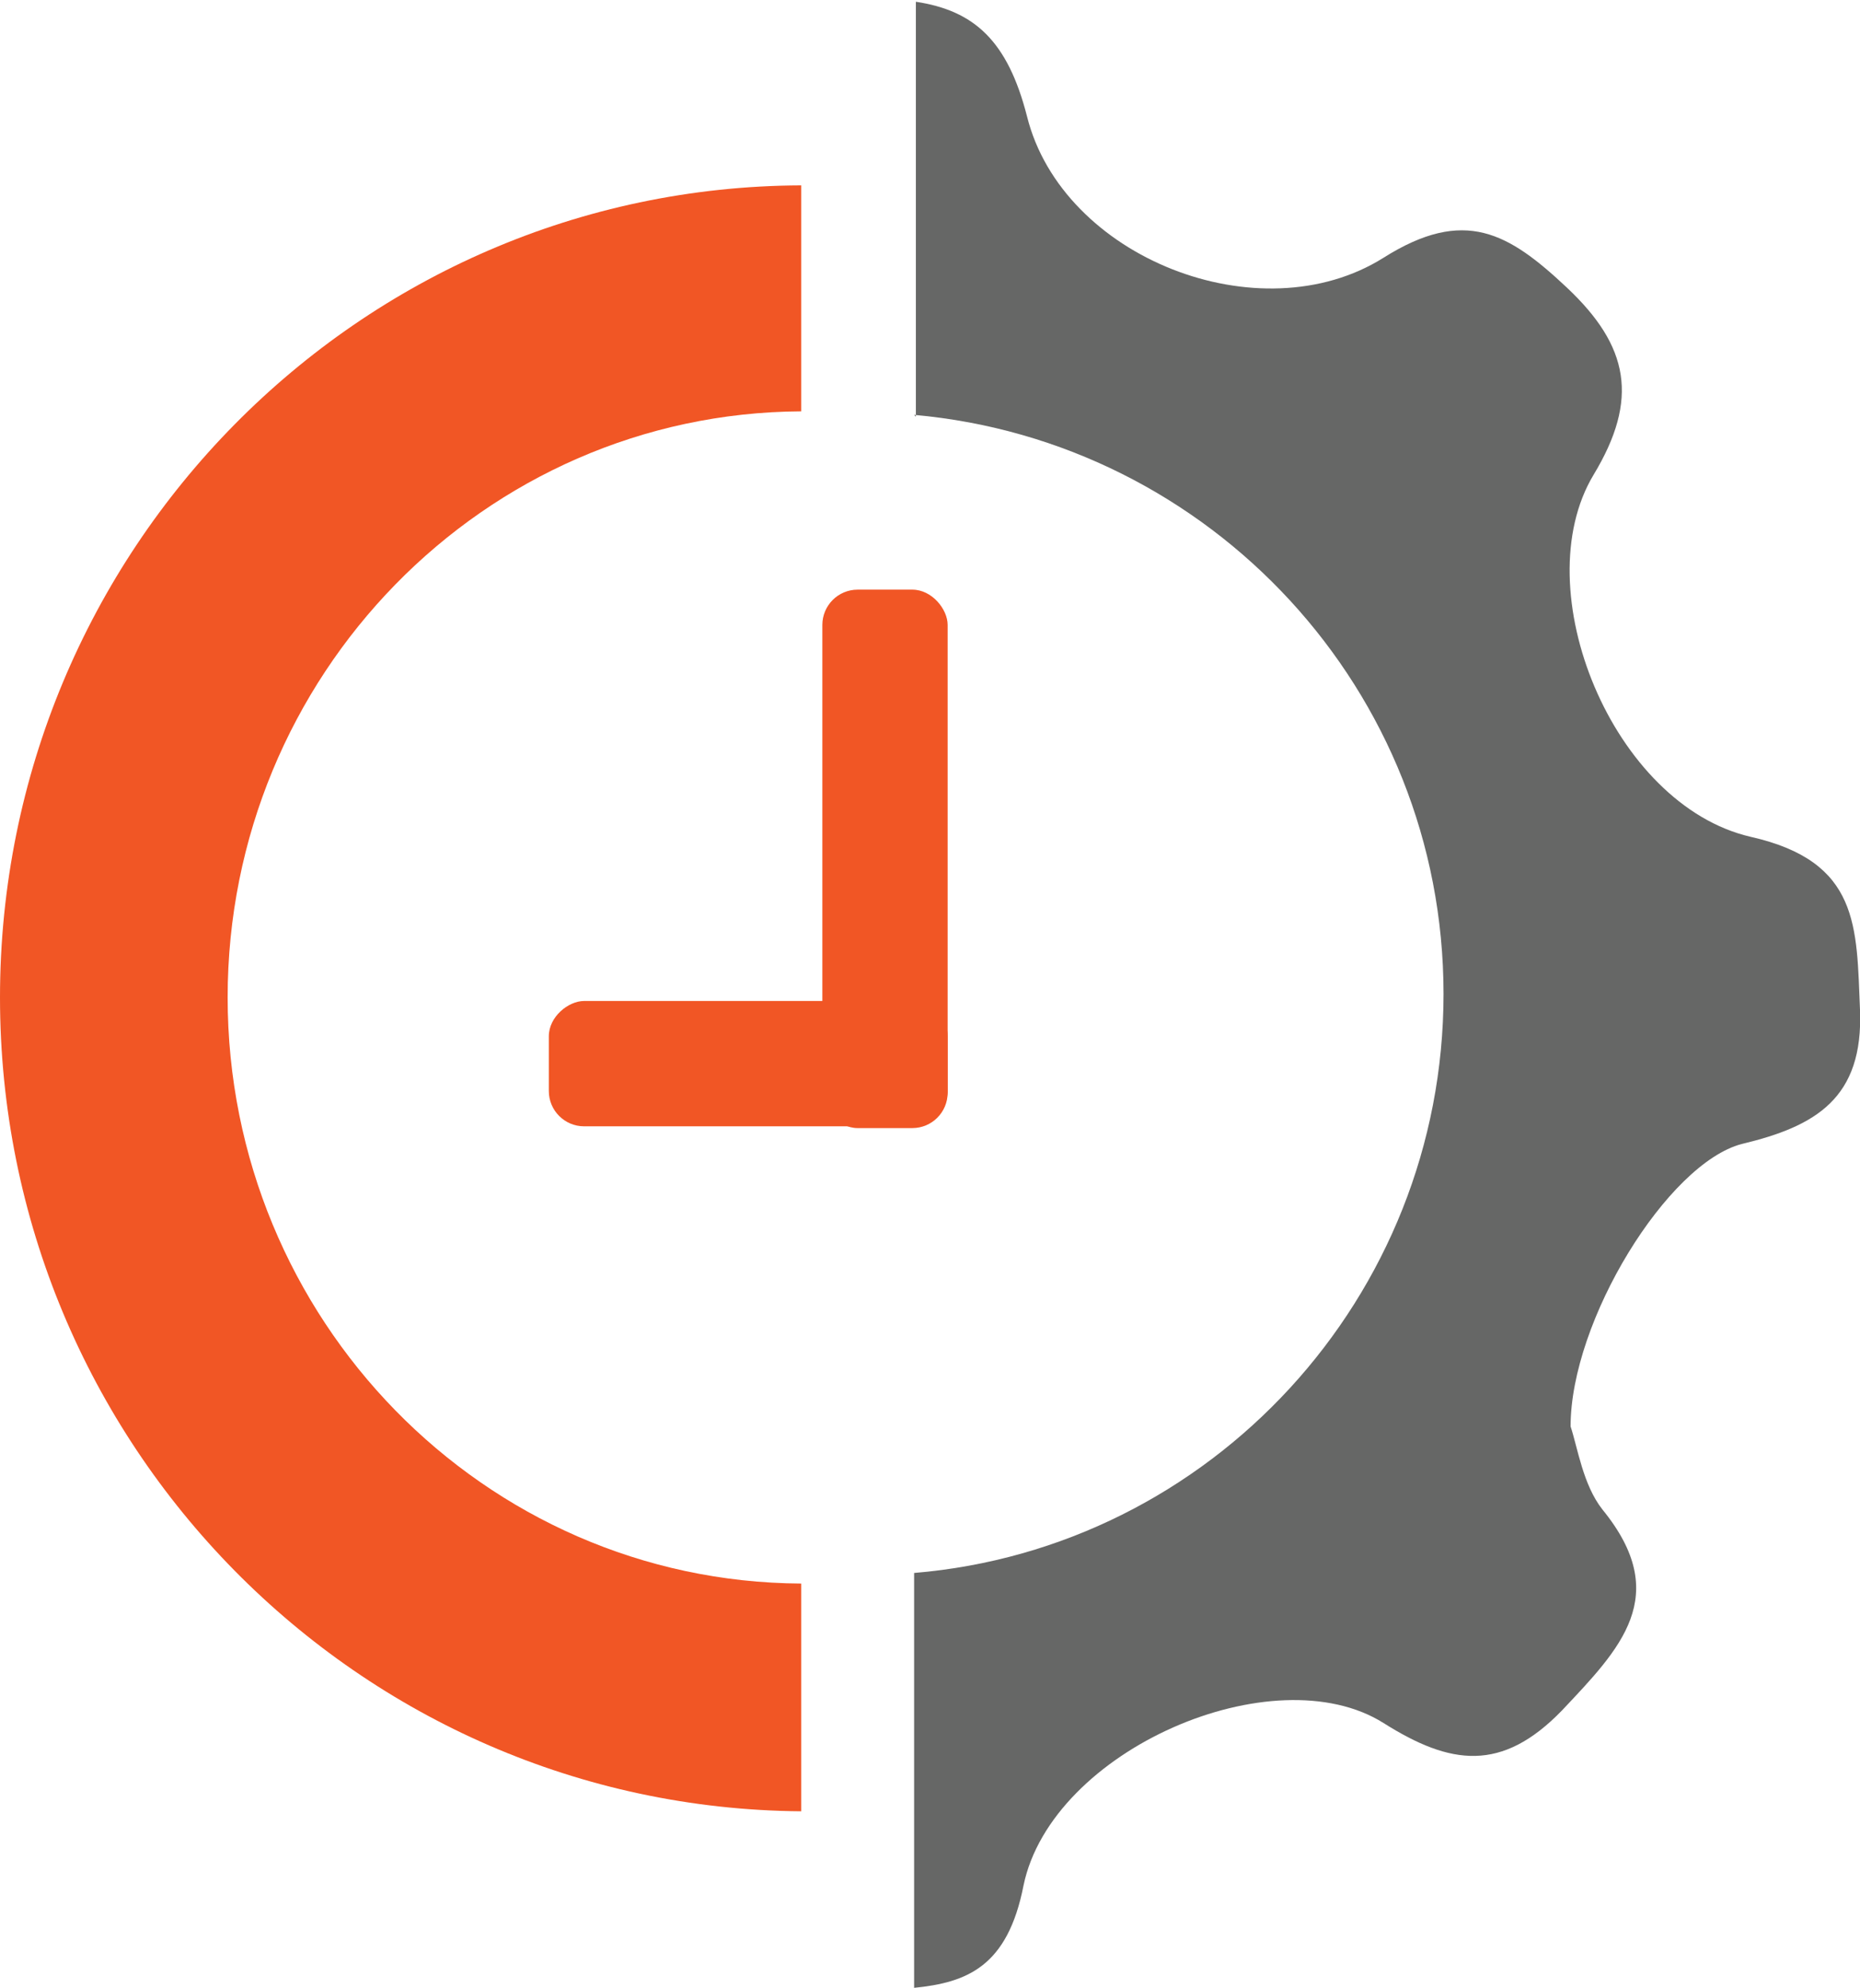
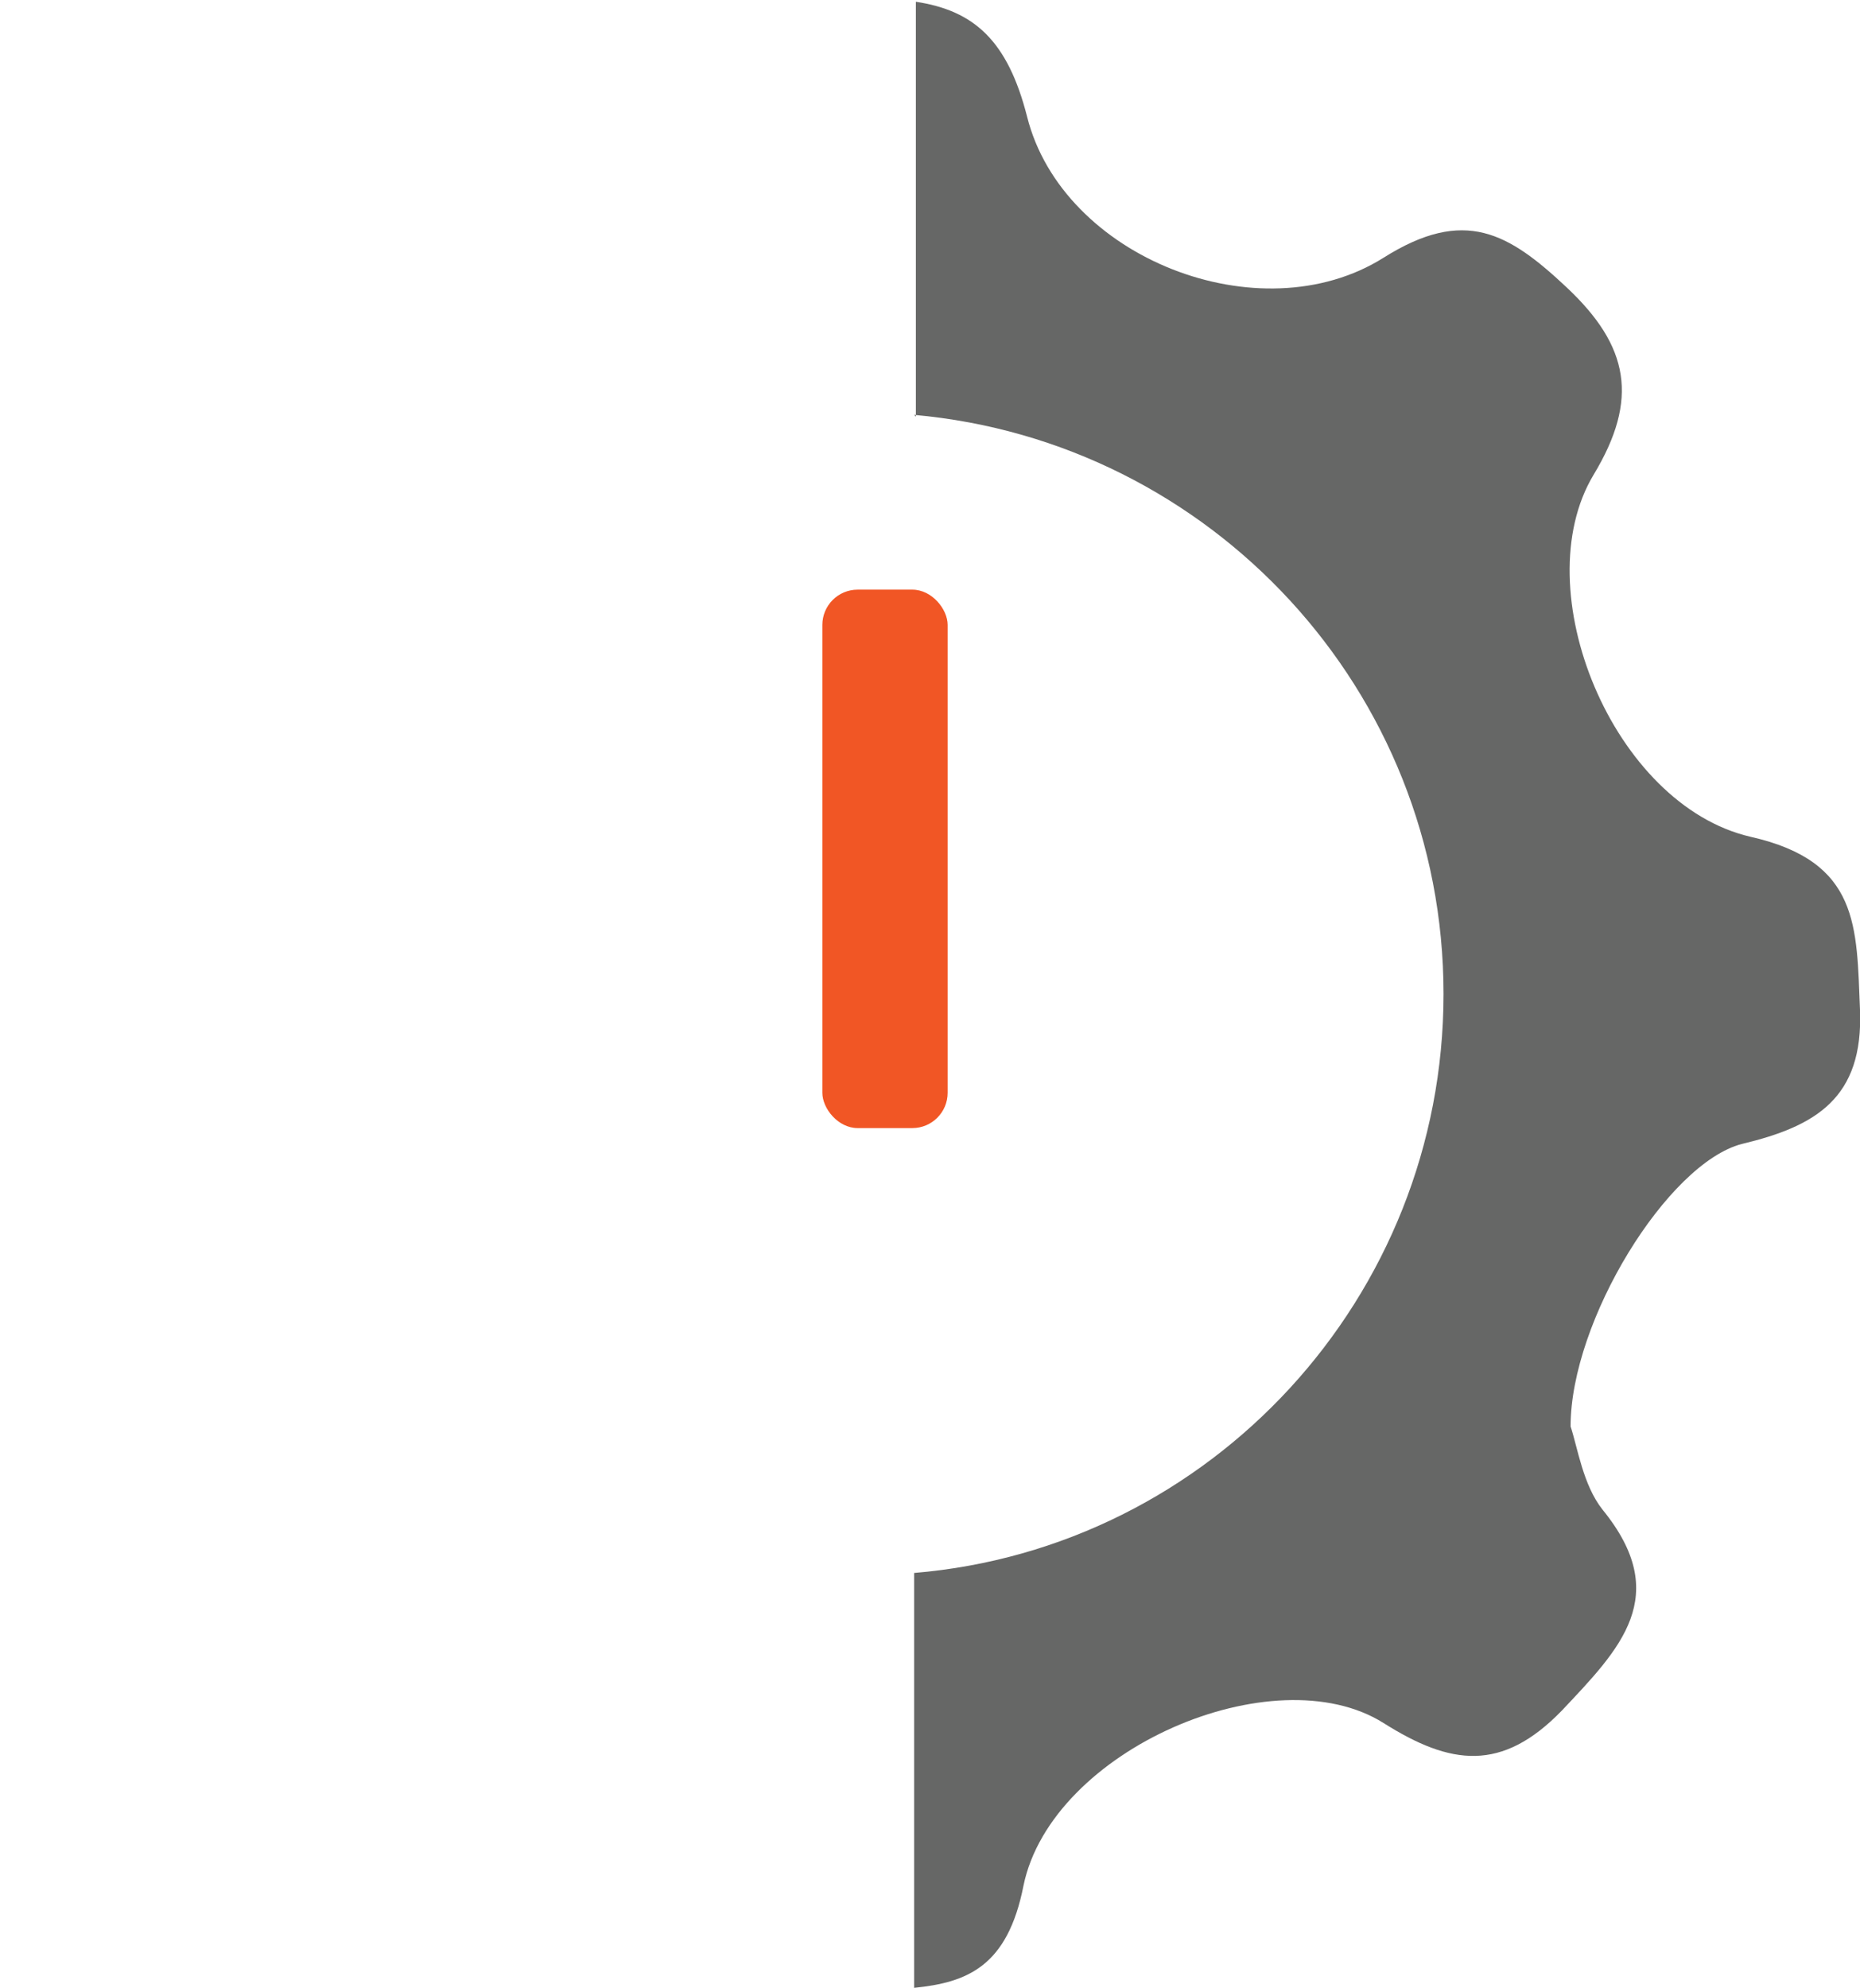
<svg xmlns="http://www.w3.org/2000/svg" id="Layer_1" version="1.1" viewBox="0 0 105.4 112.6">
  <defs>
    <style> .st0 { fill: #f15625; } .st1 { fill: #666766; } </style>
  </defs>
  <path class="st1" d="M51.8,23.5c16.8,1.5,30,15.6,30,32.8s-13.2,31.4-30,32.8v23.5c3-.3,5.3-1.2,6.2-5.8,1.6-7.7,14.2-13.1,20.4-9.2,3.8,2.4,6.7,2.8,10.1-.7,3.3-3.5,6.3-6.5,2.3-11.4-1.1-1.4-1.4-3.5-1.8-4.7,0-6,5.5-14.9,9.7-16,4.2-1,6.9-2.6,6.7-7.6-.2-4.7,0-8.4-6.2-9.8-7.8-1.8-12.8-14-8.9-20.5,2.6-4.3,2-7.3-1.5-10.6-3.3-3.1-5.8-4.6-10.4-1.7-7,4.4-18.2,0-20.2-8-1.1-4.3-3-6-6.3-6.5v23.5Z" />
-   <path class="st0" d="M45.4,89.7c-18-.1-32.5-15-32.5-33.2S27.4,23.4,45.4,23.3v-12.8C20.3,10.6,0,31.2,0,56.5s20.3,45.9,45.4,46.1v-12.8Z" />
  <rect class="st0" x="46.6" y="33.4" width="7.1" height="30.5" rx="2" ry="2" />
-   <rect class="st0" x="38.9" y="48.9" width="7.1" height="22.6" rx="2" ry="2" transform="translate(-17.8 102.7) rotate(-90)" />
</svg>